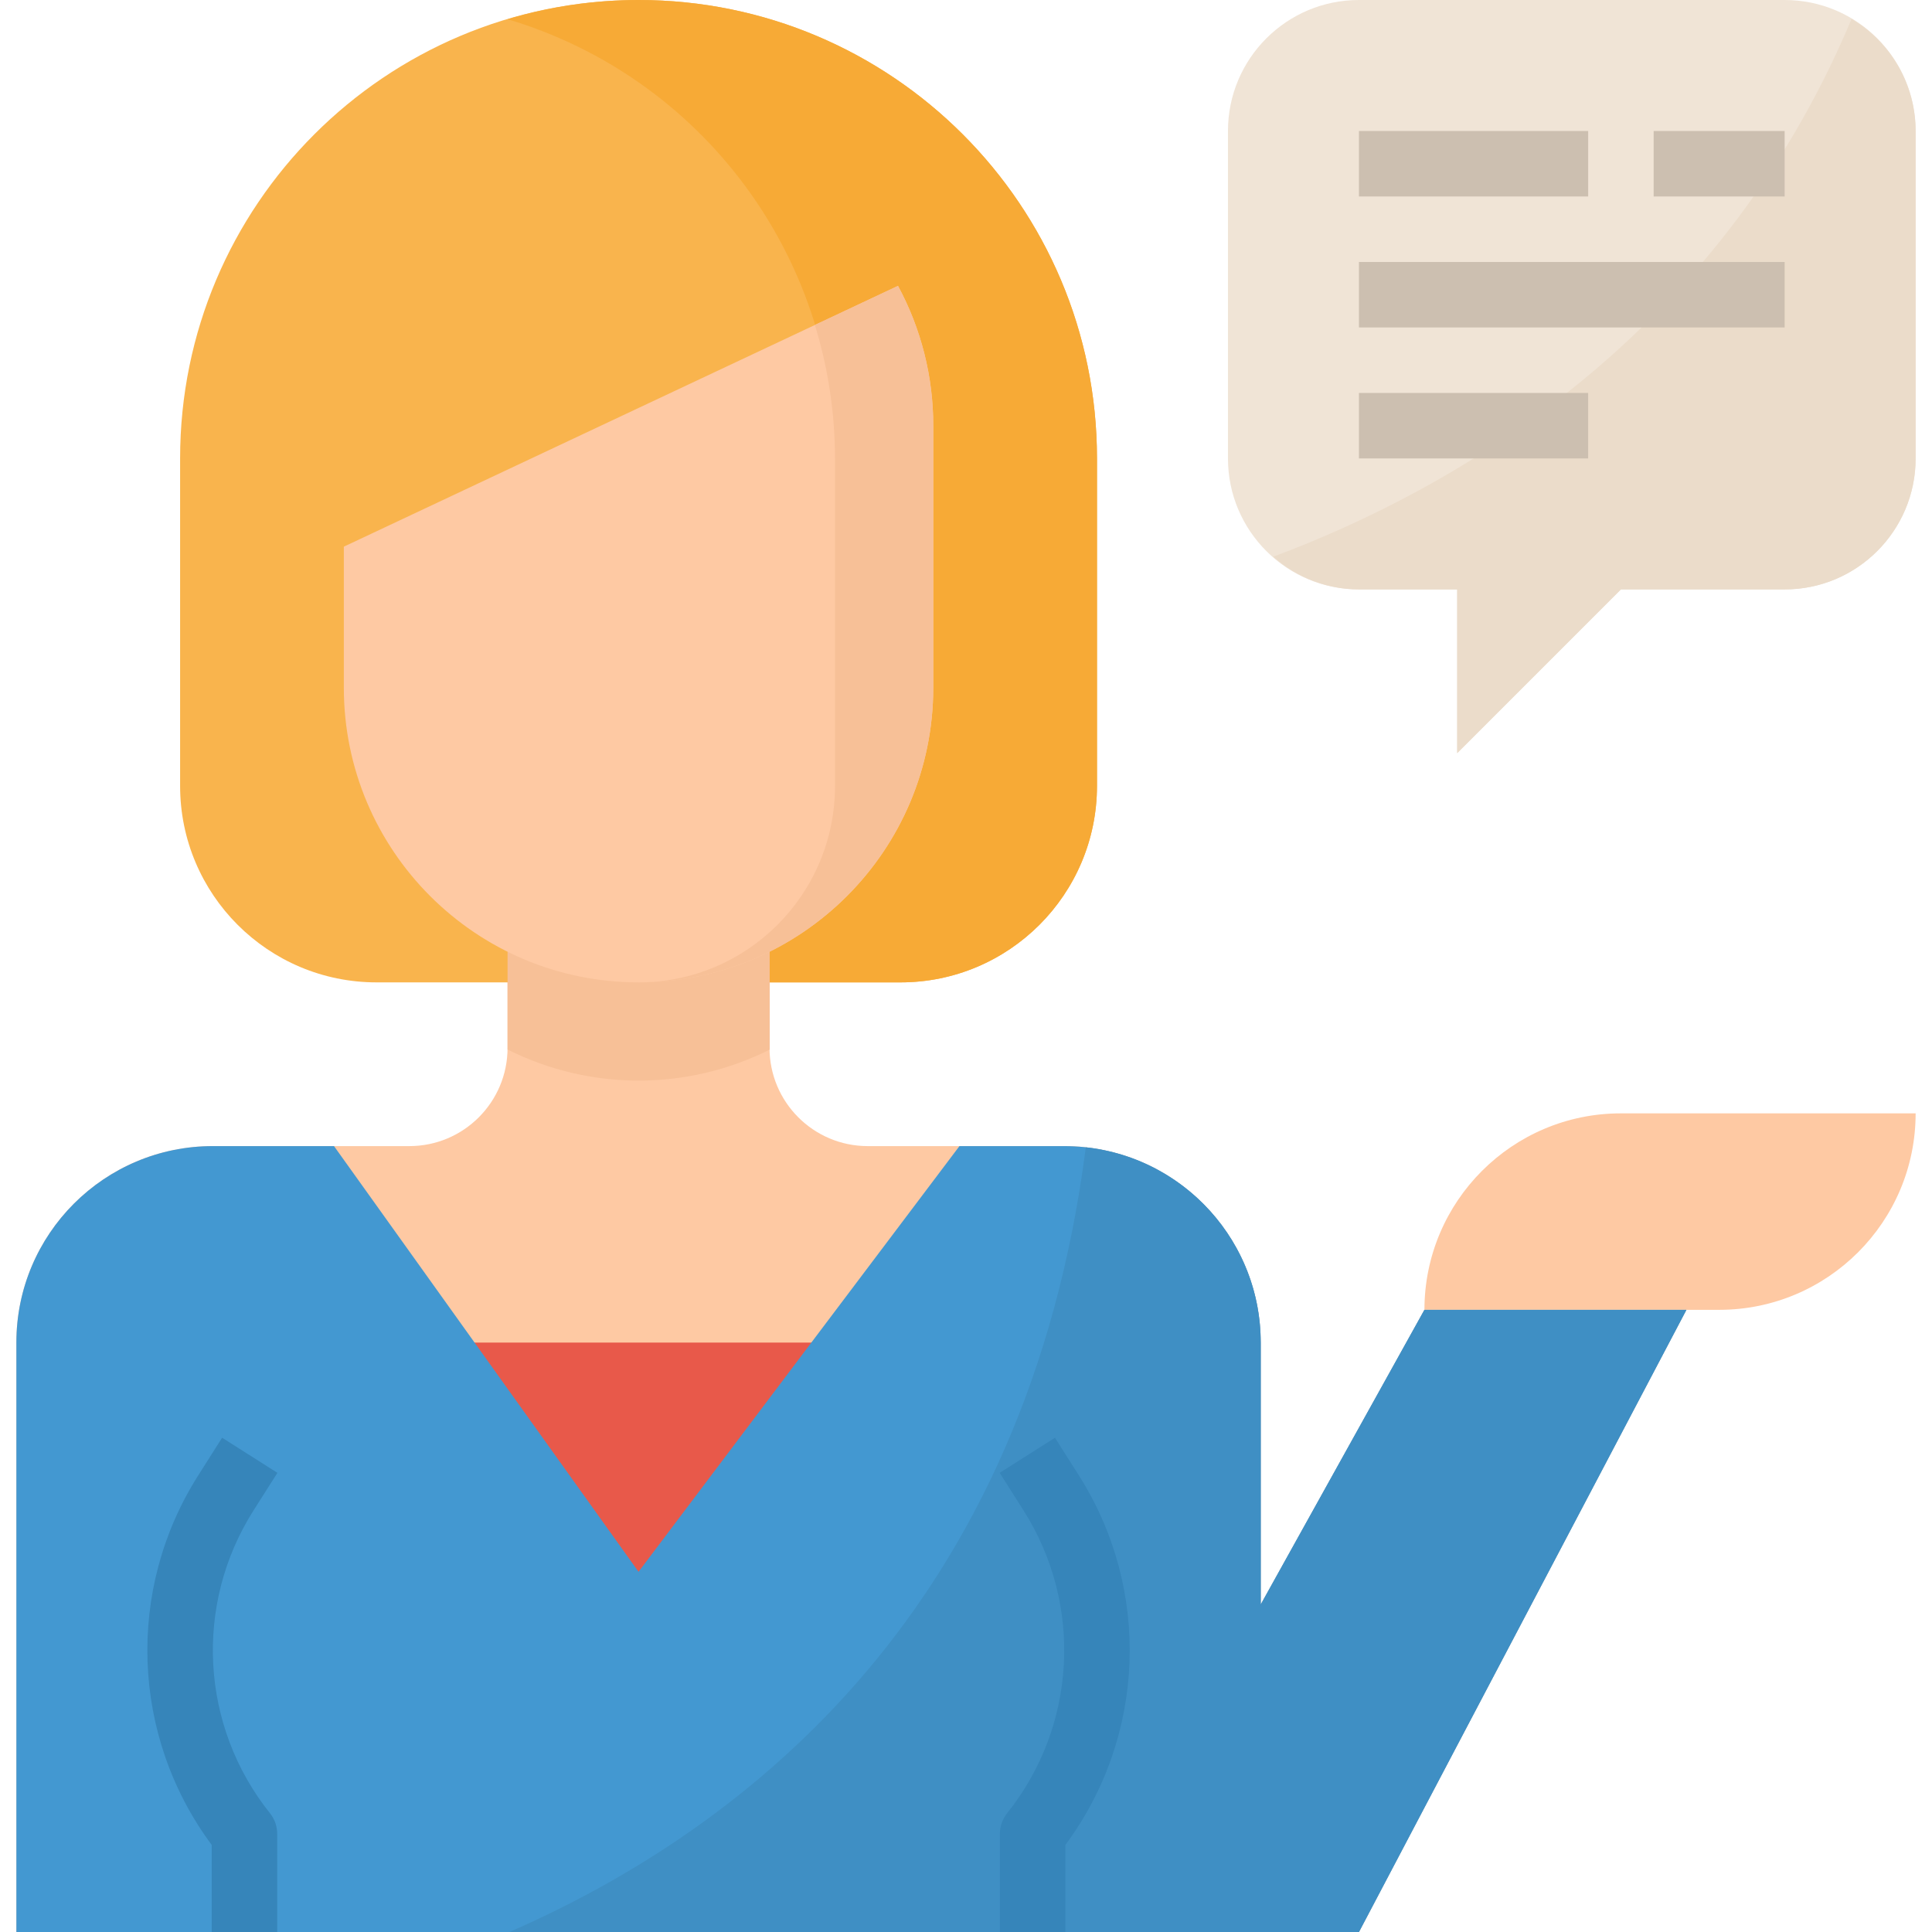
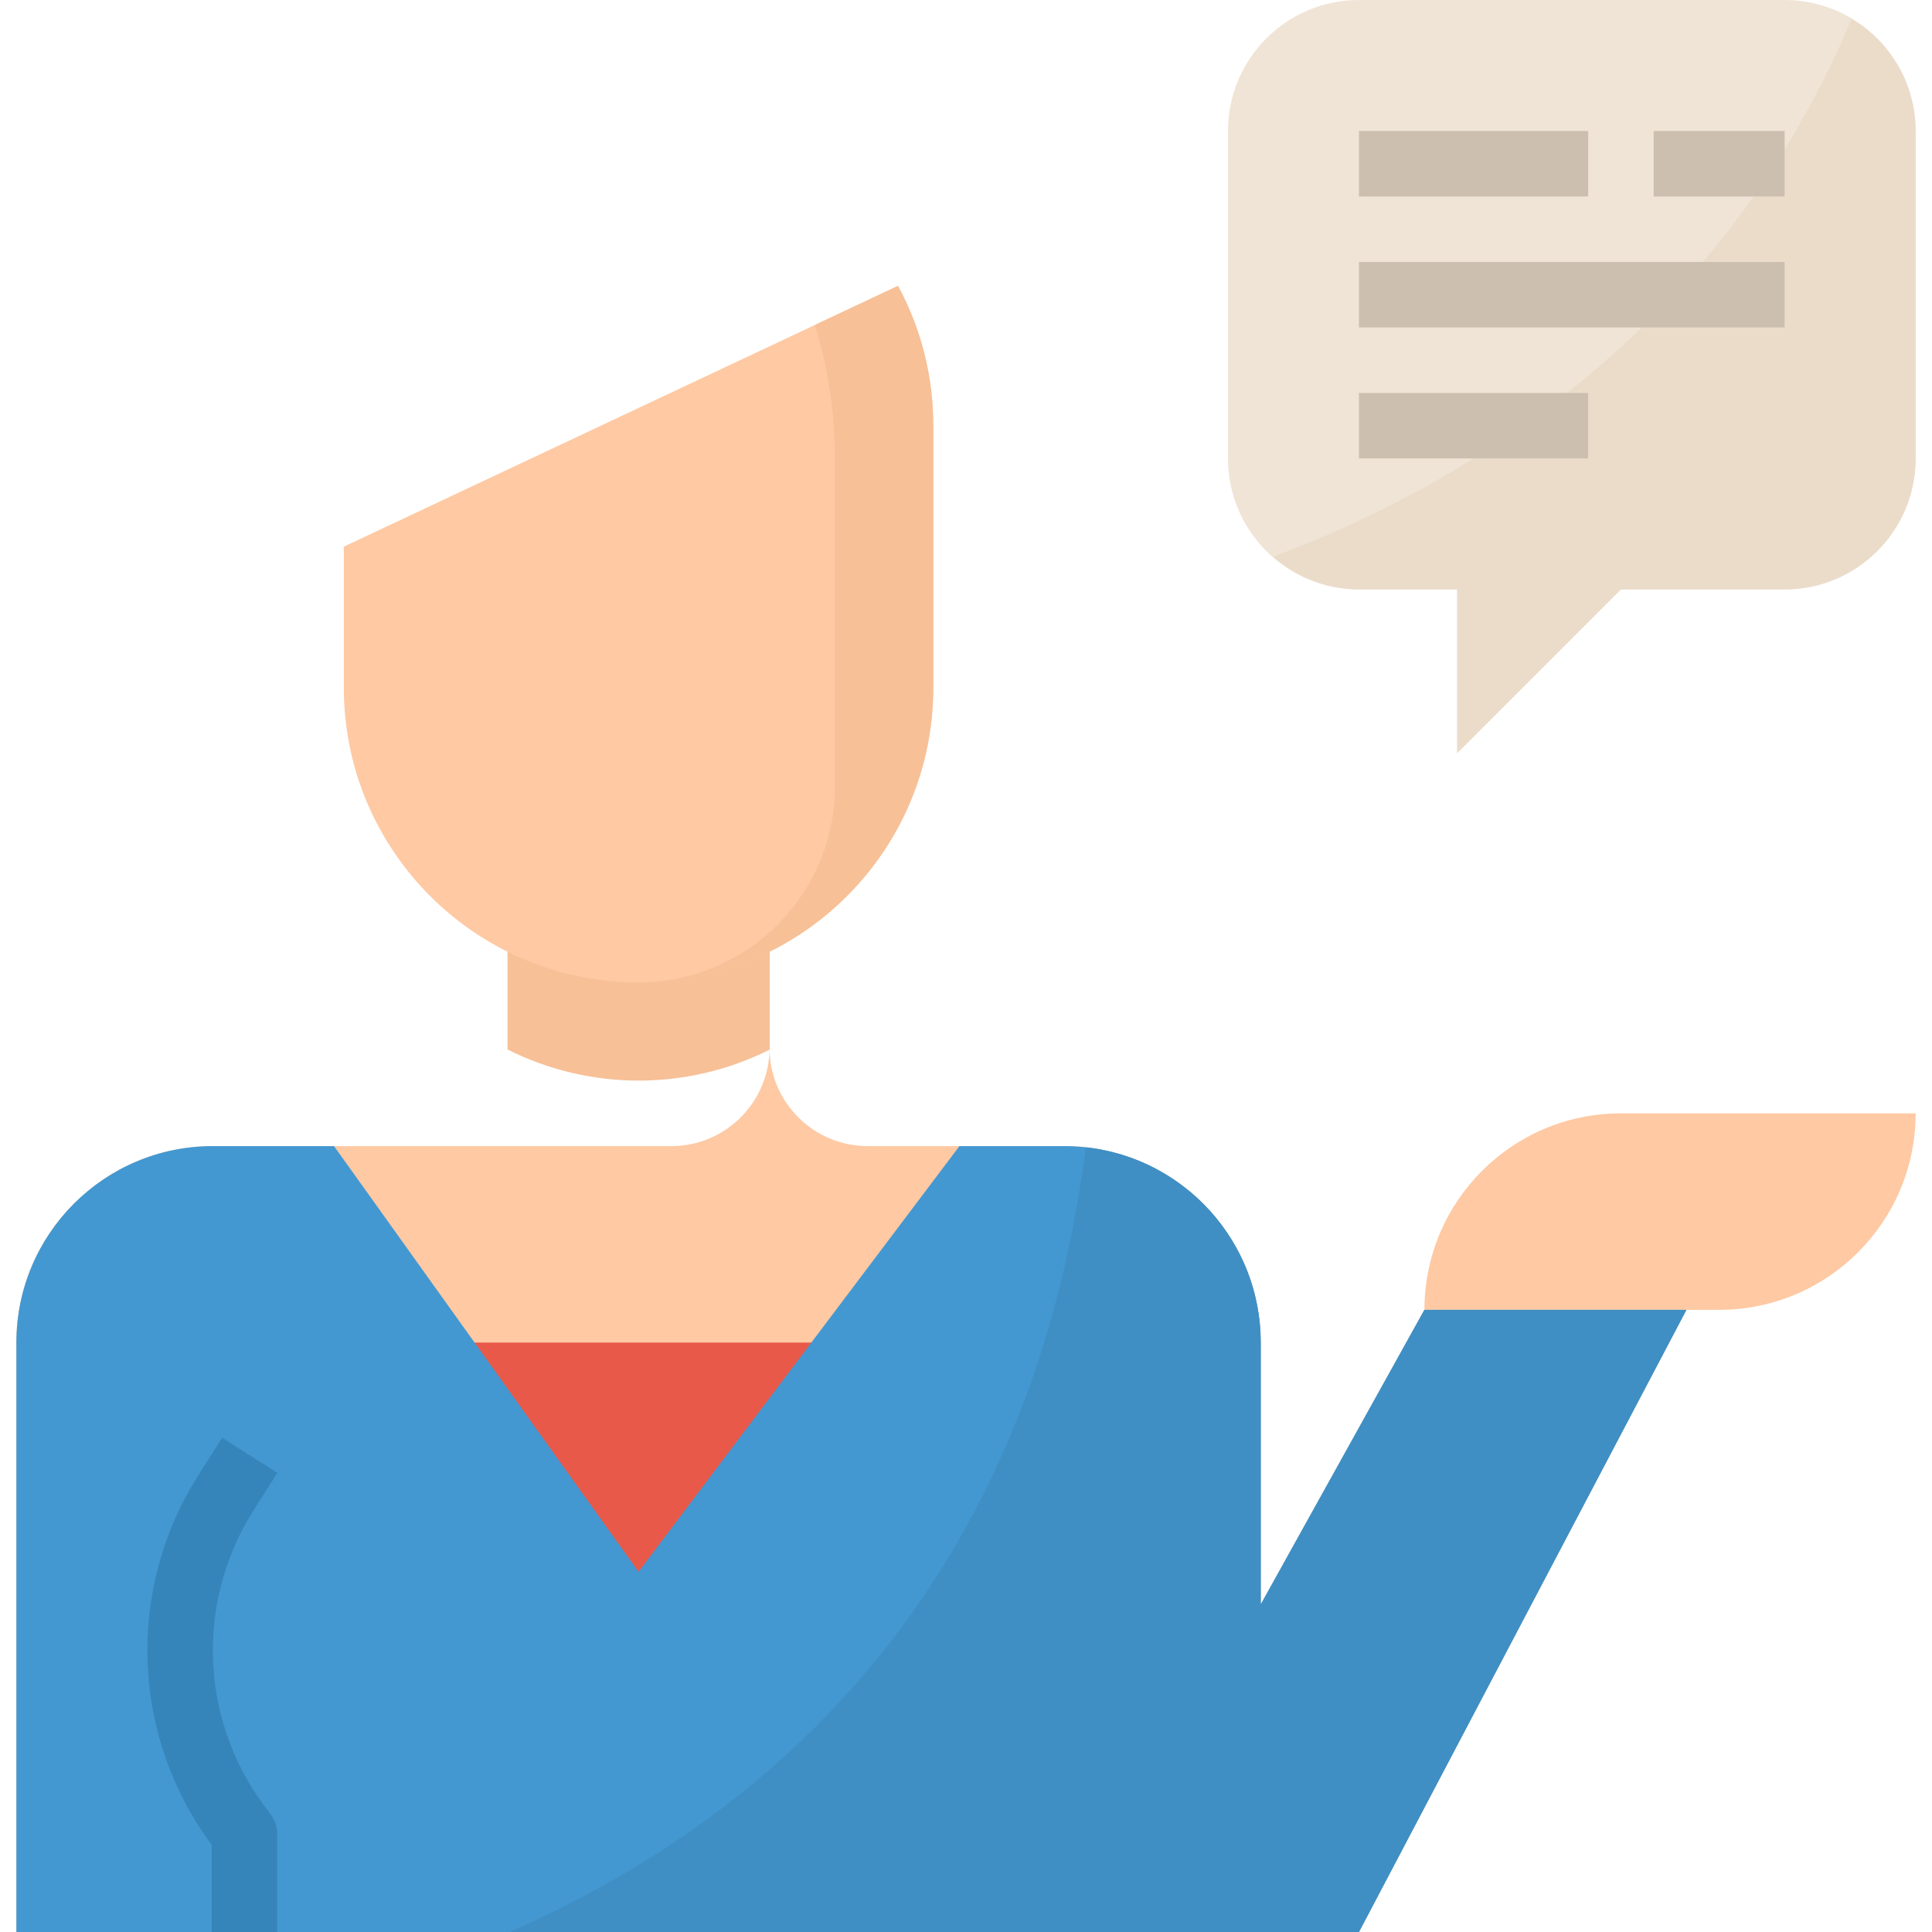
<svg xmlns="http://www.w3.org/2000/svg" viewBox="0 0 512 512">
  <path style="fill:#F0E4D6;" d="M472.949,0H360.136c-19.17,0-34.712,15.542-34.712,34.712v86.78c0,19.17,15.542,34.712,34.712,34.712 h26.034v43.39l43.39-43.39h43.39c19.17,0,34.712-15.542,34.712-34.712v-86.78C507.661,15.542,492.119,0,472.949,0z" />
  <path style="fill:#EBDCCA;" d="M490.687,5.016c-35.814,85.374-106.253,124.98-153.27,142.51c6.265,5.563,14.345,8.652,22.719,8.678 h26.034v43.39l43.39-43.39h43.39c19.17,0,34.712-15.542,34.712-34.712v-86.78C507.635,22.511,501.187,11.229,490.687,5.016z" />
-   <path style="fill:#FEC9A3;" d="M360.136,512l86.78-164.881h-69.424l-43.39,78.102v-69.424c0-28.759-23.309-52.068-52.068-52.068 h-52.068c-14.379,0-26.034-11.655-26.034-26.034v-34.712h-69.424v34.712c0,14.379-11.655,26.034-26.034,26.034H56.407 c-28.759,0-52.068,23.309-52.068,52.068V512H360.136z" />
+   <path style="fill:#FEC9A3;" d="M360.136,512l86.78-164.881h-69.424l-43.39,78.102v-69.424c0-28.759-23.309-52.068-52.068-52.068 h-52.068c-14.379,0-26.034-11.655-26.034-26.034v-34.712v34.712c0,14.379-11.655,26.034-26.034,26.034H56.407 c-28.759,0-52.068,23.309-52.068,52.068V512H360.136z" />
  <g>
    <path style="fill:#F5B789;" d="M73.459,512H56.103v-23.075c-21.348-28.75-22.771-67.679-3.584-97.914l6.344-9.997l14.657,9.303 l-6.344,9.988c-15.829,24.932-14.067,57.17,4.382,80.237c1.232,1.536,1.9,3.454,1.9,5.424V512z" />
-     <path style="fill:#F5B789;" d="M282.338,512h-17.356v-26.034c0-1.97,0.668-3.888,1.9-5.424 c18.449-23.057,20.211-55.296,4.382-80.228l-6.344-9.997l14.657-9.303l6.344,9.997c19.187,30.234,17.764,69.163-3.584,97.914V512z" />
  </g>
-   <path style="fill:#F9B44D;" d="M290.712,208.271v-86.78C290.712,54.393,236.318,0,169.22,0l0,0 C102.122,0,47.729,54.393,47.729,121.492v86.78c0,28.759,23.309,52.068,52.068,52.068h138.847 C267.403,260.339,290.712,237.03,290.712,208.271z" />
-   <path style="fill:#F7AA36;" d="M169.22,0c-11.759,0.009-23.448,1.727-34.712,5.094c51.478,15.351,86.762,62.681,86.78,116.398v86.78 c0,28.759-23.309,52.068-52.068,52.068h69.424c28.759,0,52.068-23.309,52.068-52.068v-86.78C290.712,54.393,236.318,0,169.22,0z" />
  <path style="fill:#FEC9A3;" d="M455.593,347.119h-78.102c0-28.759,23.309-52.068,52.068-52.068h78.102 C507.661,323.81,484.352,347.119,455.593,347.119z" />
  <g>
    <rect x="360.136" y="34.712" style="fill:#CCBFB0;" width="60.746" height="17.356" />
    <rect x="438.237" y="34.712" style="fill:#CCBFB0;" width="34.712" height="17.356" />
    <rect x="360.136" y="69.424" style="fill:#CCBFB0;" width="112.814" height="17.356" />
    <rect x="360.136" y="104.136" style="fill:#CCBFB0;" width="60.746" height="17.356" />
  </g>
  <path style="fill:#F7C097;" d="M203.976,278.137c0-0.148,0-0.295,0-0.443v-34.712h-69.467v34.712c0,0.148,0,0.295,0,0.443 c21.868,10.978,47.642,10.978,69.511,0H203.976z" />
  <path style="fill:#FEC9A3;" d="M91.119,144.87v37.367c0,43.138,34.964,78.102,78.102,78.102s78.102-34.964,78.102-78.102v-69.424 c0.017-12.939-3.193-25.678-9.346-37.055L91.119,144.87z" />
  <rect x="108.475" y="355.797" style="fill:#E8594A;" width="121.492" height="95.458" />
  <path style="fill:#4398D1;" d="M377.492,347.119l-43.39,78.102v-69.424c0-28.759-23.309-52.068-52.068-52.068h-27.77L169.22,416.542 L88.515,303.729H56.407c-28.759,0-52.068,23.309-52.068,52.068V512h355.797l86.78-164.881H377.492z" />
  <path style="fill:#3F8FC4;" d="M446.915,347.119h-69.424l-43.39,78.102v-69.424c-0.009-26.537-19.968-48.822-46.349-51.738 C272.132,425.281,199.316,483.866,135.02,512h225.115L446.915,347.119z" />
  <g>
    <path style="fill:#3685BA;" d="M73.459,512H56.103v-23.075c-21.348-28.75-22.771-67.679-3.584-97.914l6.344-9.997l14.657,9.303 l-6.344,9.988c-15.829,24.932-14.067,57.17,4.382,80.237c1.232,1.536,1.9,3.454,1.9,5.424V512z" />
-     <path style="fill:#3685BA;" d="M282.338,512h-17.356v-26.034c0-1.97,0.668-3.888,1.9-5.424 c18.449-23.057,20.211-55.296,4.382-80.228l-6.344-9.997l14.657-9.303l6.344,9.997c19.187,30.234,17.764,69.163-3.584,97.914V512z" />
  </g>
  <path style="fill:#F7C097;" d="M247.322,182.237v-69.424c0.017-12.939-3.193-25.678-9.346-37.055L215.951,86.12 c3.523,11.464,5.32,23.378,5.337,35.371v86.78c0,28.759-23.309,52.068-52.068,52.068 C212.359,260.339,247.322,225.375,247.322,182.237L247.322,182.237z" />
</svg>